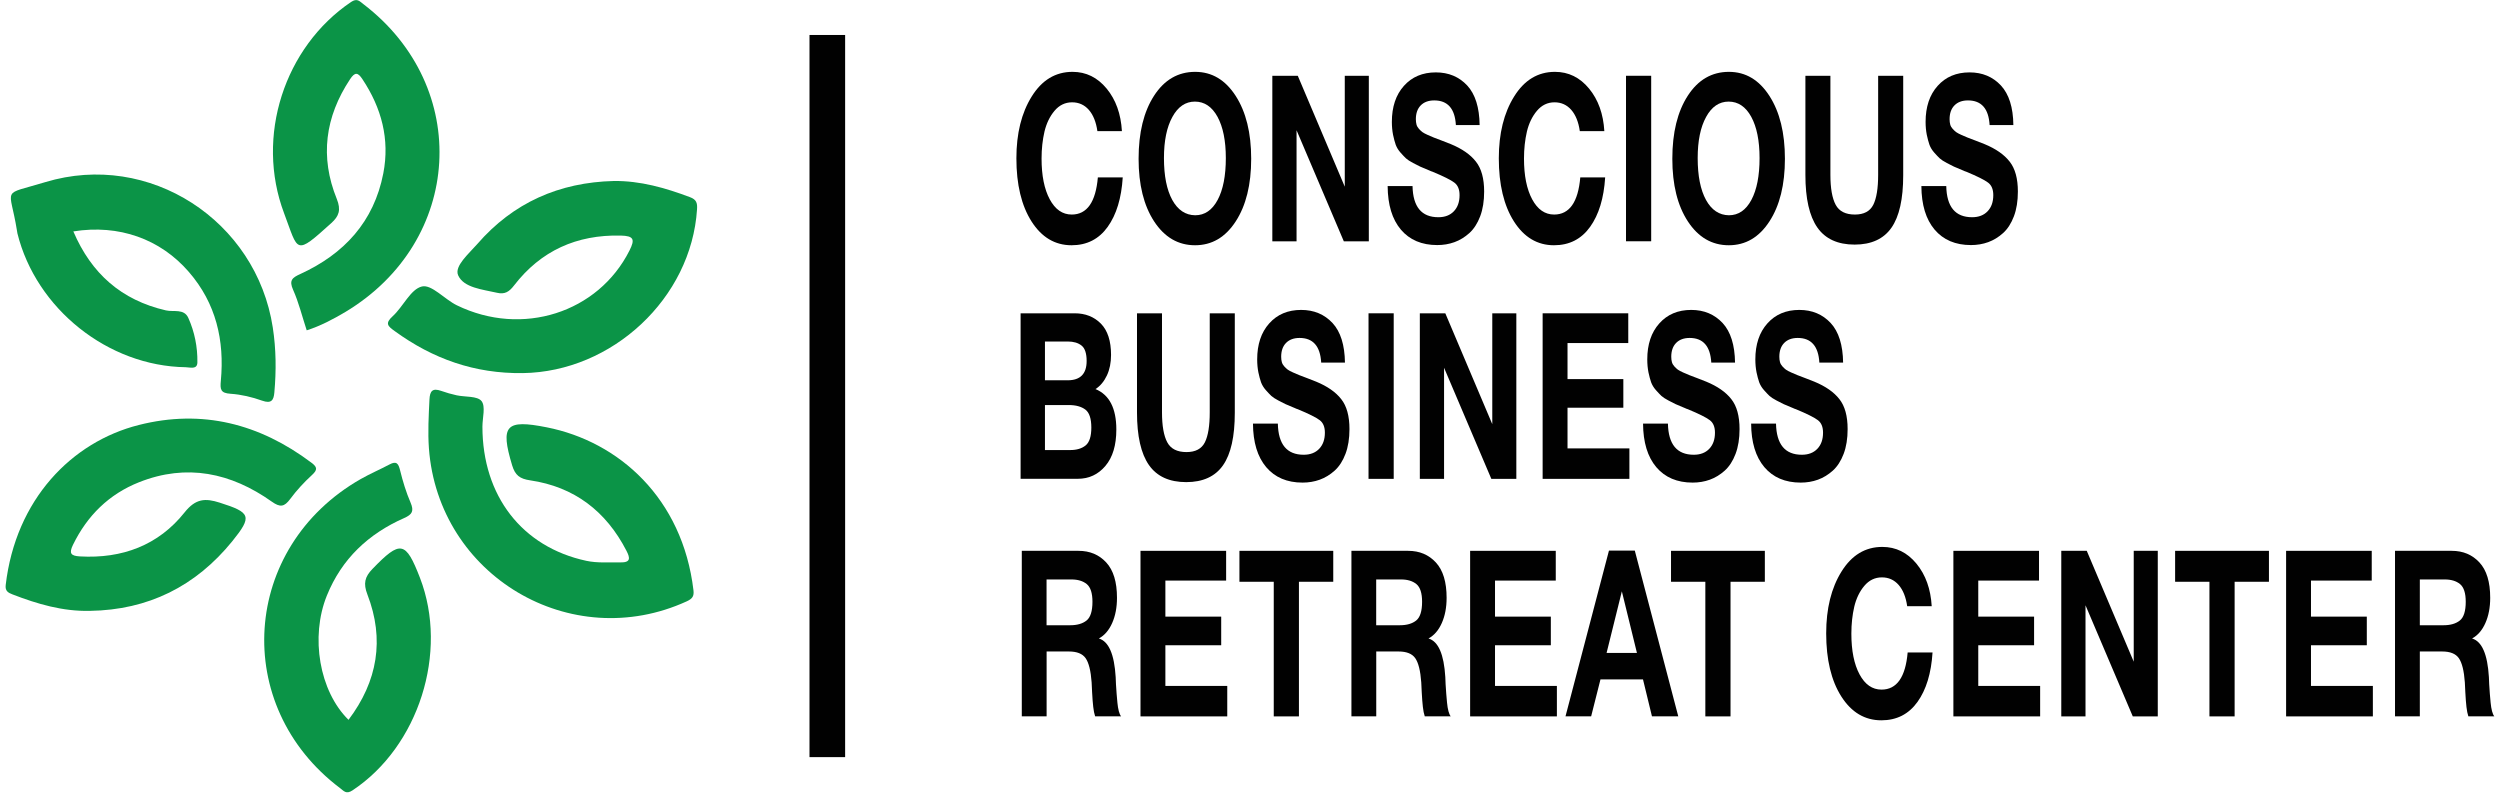
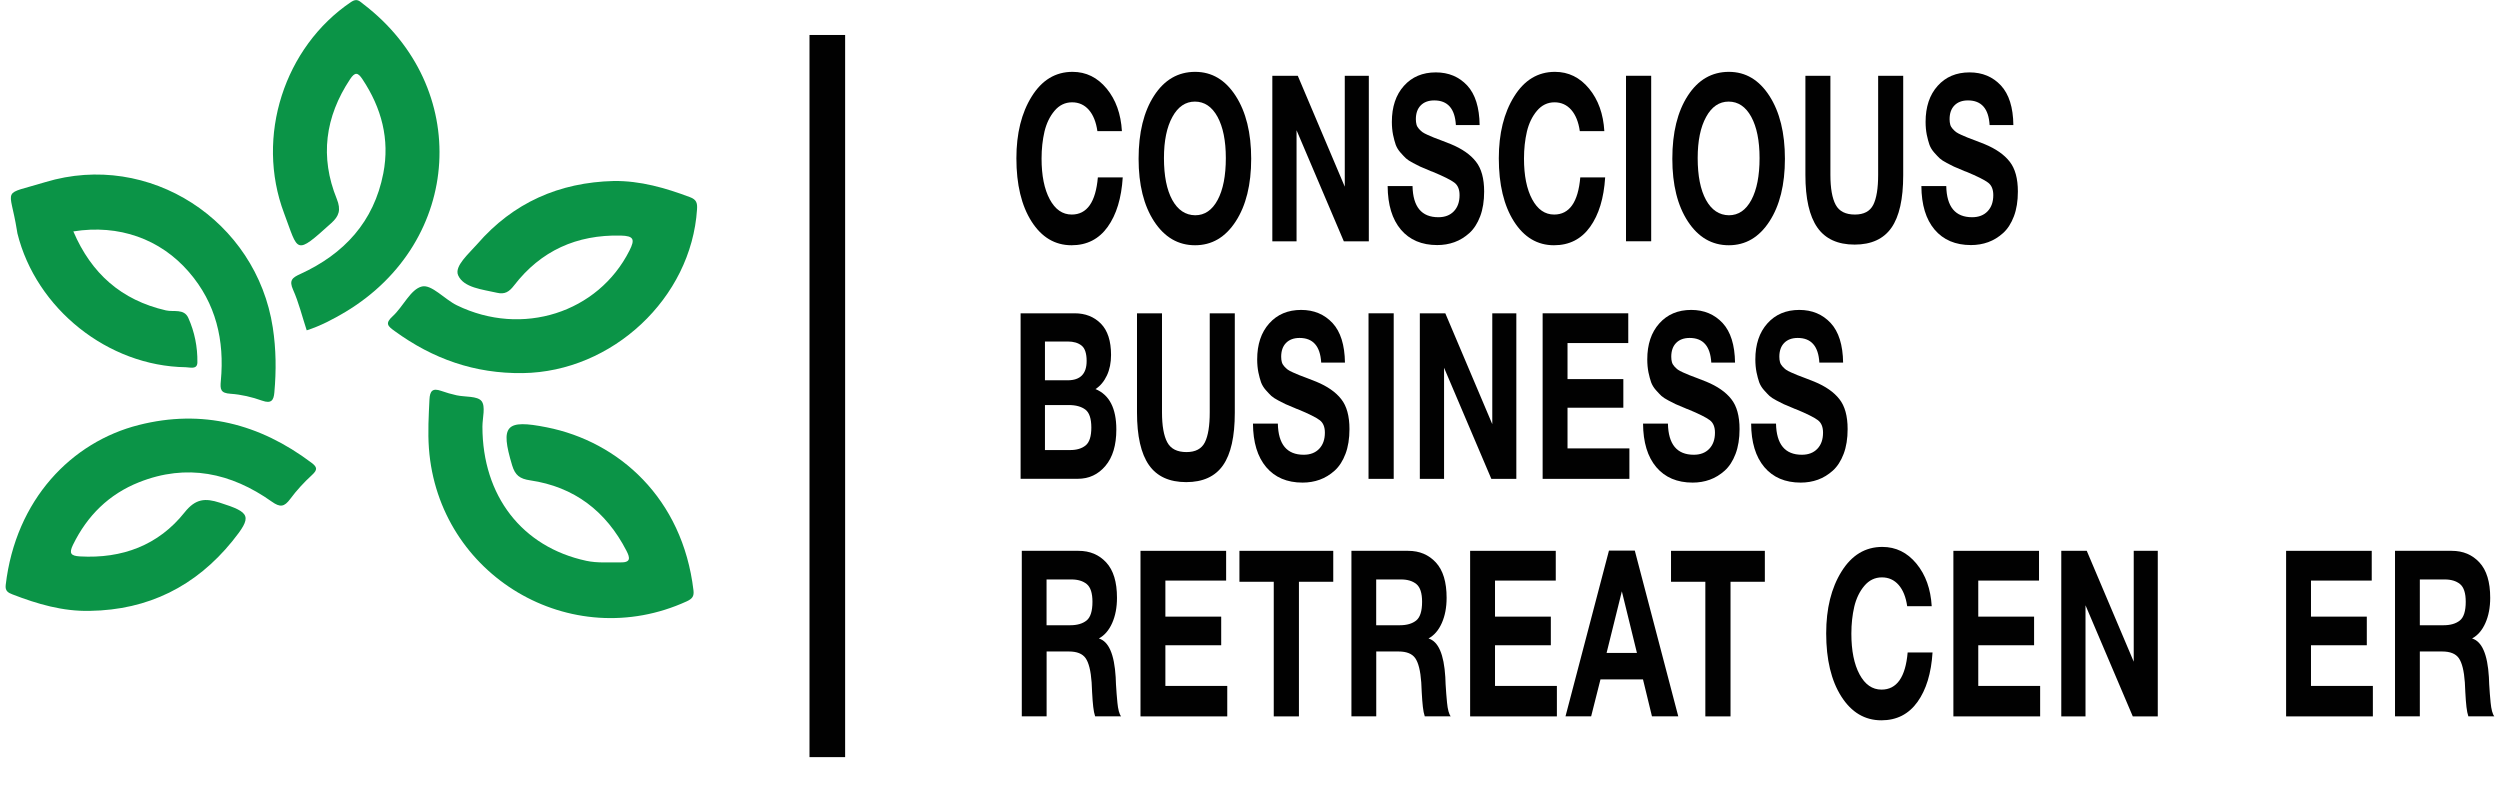
<svg xmlns="http://www.w3.org/2000/svg" width="421" height="134" viewBox="0 0 421 134" fill="none">
  <path d="M189.07 29.87C188.85 33.37 188.01 36.15 186.53 38.21C185.05 40.27 183.03 41.3 180.45 41.3C177.66 41.3 175.41 39.96 173.71 37.29C172.01 34.62 171.16 31.07 171.16 26.66C171.16 22.48 172.02 19.01 173.74 16.25C175.46 13.48 177.75 12.1 180.61 12.1C182.9 12.1 184.81 13.04 186.36 14.92C187.91 16.8 188.76 19.19 188.93 22.08H184.8C184.58 20.54 184.1 19.35 183.36 18.5C182.61 17.65 181.67 17.23 180.54 17.23C179.37 17.23 178.38 17.71 177.58 18.66C176.78 19.61 176.22 20.78 175.89 22.16C175.57 23.54 175.4 25.06 175.4 26.7C175.4 29.57 175.86 31.86 176.78 33.57C177.7 35.28 178.93 36.13 180.48 36.13C183.05 36.13 184.52 34.04 184.88 29.87H189.07Z" fill="#010101" />
  <path d="M201.27 12.1C204.08 12.1 206.35 13.45 208.09 16.15C209.83 18.85 210.7 22.38 210.7 26.74C210.7 31.1 209.83 34.62 208.09 37.29C206.35 39.97 204.07 41.3 201.25 41.3C198.41 41.3 196.11 39.96 194.36 37.29C192.61 34.62 191.74 31.1 191.74 26.74C191.74 22.33 192.61 18.79 194.35 16.11C196.08 13.44 198.39 12.1 201.27 12.1ZM201.22 17.11C199.64 17.11 198.37 17.97 197.43 19.69C196.48 21.41 196.01 23.72 196.01 26.62C196.01 29.62 196.48 31.97 197.41 33.67C198.35 35.37 199.63 36.23 201.27 36.25C202.87 36.25 204.13 35.39 205.05 33.67C205.97 31.95 206.43 29.6 206.43 26.62C206.43 23.7 205.96 21.38 205.03 19.67C204.09 17.96 202.82 17.11 201.22 17.11Z" fill="#010101" />
  <path d="M214.26 40.64V12.77H218.55L226.46 31.44V12.77H230.51V40.64H226.3L218.34 21.93V40.64H214.26Z" fill="#010101" />
  <path d="M249.17 21.06H245.17C245.01 18.29 243.79 16.91 241.53 16.91C240.56 16.91 239.8 17.19 239.25 17.75C238.7 18.31 238.43 19.09 238.43 20.08C238.43 20.42 238.47 20.72 238.54 20.98C238.61 21.24 238.75 21.48 238.95 21.7C239.15 21.92 239.35 22.11 239.54 22.25C239.74 22.39 240.03 22.55 240.42 22.72C240.81 22.89 241.16 23.04 241.47 23.17C241.78 23.3 242.23 23.47 242.81 23.68C243.39 23.89 243.89 24.09 244.32 24.27C246.21 25.05 247.62 26.03 248.54 27.21C249.47 28.38 249.93 30.07 249.93 32.26C249.93 33.85 249.71 35.24 249.26 36.43C248.81 37.62 248.2 38.56 247.44 39.25C246.67 39.94 245.84 40.45 244.93 40.78C244.02 41.11 243.05 41.27 242.03 41.27C239.42 41.27 237.38 40.4 235.91 38.67C234.44 36.93 233.7 34.49 233.68 31.33H237.87C237.94 34.83 239.39 36.58 242.22 36.58C243.32 36.58 244.19 36.25 244.83 35.58C245.47 34.91 245.79 34.01 245.79 32.86C245.79 31.89 245.5 31.19 244.91 30.75C244.33 30.31 243.1 29.69 241.22 28.91C241.11 28.88 241.03 28.86 240.98 28.83C240.93 28.8 240.85 28.77 240.76 28.73C240.67 28.69 240.59 28.66 240.52 28.63C239.87 28.37 239.42 28.18 239.17 28.06C238.92 27.94 238.52 27.74 237.97 27.45C237.42 27.16 237.02 26.9 236.77 26.67C236.52 26.43 236.21 26.11 235.84 25.69C235.47 25.27 235.21 24.83 235.04 24.38C234.88 23.92 234.73 23.36 234.59 22.7C234.46 22.03 234.39 21.31 234.39 20.53C234.39 18 235.06 15.98 236.42 14.46C237.77 12.95 239.56 12.19 241.79 12.19C243.95 12.19 245.71 12.93 247.08 14.4C248.43 15.86 249.13 18.09 249.17 21.06Z" fill="#010101" />
  <path d="M270.31 29.87C270.09 33.37 269.25 36.15 267.77 38.21C266.29 40.27 264.27 41.3 261.69 41.3C258.9 41.3 256.65 39.96 254.95 37.29C253.25 34.62 252.4 31.07 252.4 26.66C252.4 22.48 253.26 19.01 254.98 16.25C256.7 13.48 258.99 12.1 261.85 12.1C264.14 12.1 266.05 13.04 267.6 14.92C269.15 16.8 270 19.19 270.17 22.08H266.04C265.82 20.54 265.34 19.35 264.6 18.5C263.85 17.65 262.91 17.23 261.78 17.23C260.61 17.23 259.62 17.71 258.82 18.66C258.02 19.61 257.46 20.78 257.13 22.16C256.81 23.54 256.64 25.06 256.64 26.7C256.64 29.57 257.1 31.86 258.02 33.57C258.94 35.28 260.17 36.13 261.72 36.13C264.29 36.13 265.76 34.04 266.12 29.87H270.31Z" fill="#010101" />
  <path d="M278.06 12.76V40.63H273.82V12.76H278.06Z" fill="#010101" />
  <path d="M291.15 12.1C293.96 12.1 296.23 13.45 297.97 16.15C299.71 18.85 300.58 22.38 300.58 26.74C300.58 31.1 299.71 34.62 297.97 37.29C296.23 39.97 293.95 41.3 291.13 41.3C288.29 41.3 285.99 39.96 284.24 37.29C282.49 34.62 281.62 31.1 281.62 26.74C281.62 22.33 282.49 18.79 284.23 16.11C285.96 13.44 288.27 12.1 291.15 12.1ZM291.1 17.11C289.52 17.11 288.25 17.97 287.31 19.69C286.36 21.41 285.89 23.72 285.89 26.62C285.89 29.62 286.36 31.97 287.29 33.67C288.23 35.37 289.51 36.23 291.15 36.25C292.75 36.25 294.01 35.39 294.93 33.67C295.85 31.95 296.31 29.6 296.31 26.62C296.31 23.7 295.84 21.38 294.91 19.67C293.97 17.96 292.7 17.11 291.1 17.11Z" fill="#010101" />
  <path d="M320.5 12.76V29.52C320.5 33.51 319.84 36.46 318.52 38.35C317.2 40.24 315.13 41.19 312.32 41.19C309.48 41.19 307.38 40.23 306.04 38.31C304.7 36.39 304.03 33.44 304.03 29.44V12.76H308.24V29.44C308.24 31.71 308.54 33.39 309.13 34.49C309.72 35.59 310.8 36.13 312.37 36.13C313.88 36.13 314.91 35.58 315.46 34.49C316.01 33.39 316.28 31.71 316.28 29.44V12.76H320.5V12.76Z" fill="#010101" />
  <path d="M339.05 21.06H335.05C334.89 18.29 333.67 16.91 331.41 16.91C330.44 16.91 329.68 17.19 329.13 17.75C328.58 18.31 328.31 19.09 328.31 20.08C328.31 20.42 328.35 20.72 328.42 20.98C328.49 21.24 328.63 21.48 328.83 21.7C329.03 21.92 329.23 22.11 329.42 22.25C329.62 22.39 329.91 22.55 330.3 22.72C330.69 22.89 331.04 23.04 331.35 23.17C331.66 23.3 332.11 23.47 332.69 23.68C333.27 23.89 333.77 24.09 334.2 24.27C336.09 25.05 337.5 26.03 338.42 27.21C339.35 28.38 339.81 30.07 339.81 32.26C339.81 33.85 339.59 35.24 339.14 36.43C338.69 37.62 338.08 38.56 337.32 39.25C336.55 39.94 335.72 40.45 334.81 40.78C333.9 41.11 332.93 41.27 331.91 41.27C329.3 41.27 327.26 40.4 325.79 38.67C324.32 36.93 323.58 34.49 323.56 31.33H327.75C327.82 34.83 329.27 36.58 332.1 36.58C333.2 36.58 334.07 36.25 334.71 35.58C335.35 34.91 335.67 34.01 335.67 32.86C335.67 31.89 335.38 31.19 334.79 30.75C334.21 30.31 332.98 29.69 331.1 28.91C330.99 28.88 330.91 28.86 330.86 28.83C330.81 28.8 330.73 28.77 330.64 28.73C330.55 28.69 330.47 28.66 330.4 28.63C329.75 28.37 329.3 28.18 329.05 28.06C328.8 27.94 328.4 27.74 327.85 27.45C327.3 27.16 326.9 26.9 326.65 26.67C326.4 26.43 326.09 26.11 325.72 25.69C325.35 25.27 325.09 24.83 324.92 24.38C324.76 23.92 324.61 23.36 324.47 22.7C324.34 22.03 324.27 21.31 324.27 20.53C324.27 18 324.94 15.98 326.3 14.46C327.65 12.95 329.44 12.19 331.67 12.19C333.83 12.19 335.59 12.93 336.96 14.4C338.31 15.86 339.02 18.09 339.05 21.06Z" fill="#010101" />
  <path d="M171.87 52.76H180.97C182.77 52.76 184.24 53.34 185.39 54.5C186.53 55.66 187.1 57.42 187.1 59.77C187.1 61.08 186.87 62.23 186.4 63.23C185.93 64.23 185.29 65 184.48 65.52C186.82 66.49 187.99 68.76 187.99 72.33C187.99 74.97 187.38 77.01 186.15 78.46C184.93 79.91 183.37 80.63 181.48 80.63H171.87V52.76ZM175.97 57.5V64.04H179.8C181.92 64.04 182.99 62.96 182.99 60.79C182.99 59.51 182.7 58.64 182.13 58.19C181.55 57.73 180.78 57.51 179.81 57.51H175.97V57.5ZM175.97 68.19V75.79H180.21C181.31 75.79 182.18 75.53 182.82 75.01C183.46 74.49 183.78 73.48 183.78 72C183.78 70.49 183.44 69.47 182.77 68.97C182.1 68.47 181.17 68.21 180 68.21H175.97V68.19Z" fill="#010101" />
  <path d="M207.94 52.76V69.52C207.94 73.51 207.28 76.46 205.96 78.35C204.64 80.24 202.57 81.19 199.76 81.19C196.92 81.19 194.82 80.23 193.48 78.31C192.14 76.39 191.47 73.44 191.47 69.44V52.76H195.68V69.44C195.68 71.71 195.98 73.39 196.57 74.49C197.16 75.59 198.24 76.13 199.81 76.13C201.32 76.13 202.35 75.58 202.9 74.49C203.45 73.39 203.72 71.71 203.72 69.44V52.76H207.94V52.76Z" fill="#010101" />
  <path d="M226.49 61.06H222.49C222.33 58.29 221.11 56.91 218.85 56.91C217.88 56.91 217.12 57.19 216.57 57.75C216.02 58.31 215.75 59.09 215.75 60.08C215.75 60.42 215.79 60.72 215.86 60.98C215.93 61.24 216.07 61.48 216.27 61.7C216.47 61.92 216.67 62.11 216.86 62.25C217.06 62.39 217.35 62.55 217.74 62.72C218.13 62.89 218.48 63.04 218.79 63.17C219.1 63.3 219.55 63.47 220.13 63.68C220.71 63.89 221.21 64.09 221.64 64.27C223.53 65.05 224.94 66.03 225.86 67.21C226.79 68.38 227.25 70.07 227.25 72.26C227.25 73.85 227.03 75.24 226.58 76.43C226.13 77.62 225.52 78.56 224.76 79.25C223.99 79.94 223.16 80.45 222.25 80.78C221.34 81.11 220.37 81.27 219.35 81.27C216.74 81.27 214.7 80.4 213.23 78.67C211.76 76.93 211.02 74.49 211 71.33H215.19C215.26 74.83 216.71 76.58 219.54 76.58C220.64 76.58 221.51 76.25 222.15 75.58C222.79 74.91 223.11 74.01 223.11 72.86C223.11 71.89 222.82 71.19 222.23 70.75C221.65 70.31 220.42 69.69 218.54 68.91C218.43 68.88 218.35 68.86 218.3 68.83C218.25 68.8 218.17 68.77 218.08 68.73C217.99 68.69 217.91 68.66 217.84 68.63C217.19 68.37 216.74 68.18 216.49 68.06C216.24 67.94 215.84 67.74 215.29 67.45C214.74 67.16 214.34 66.9 214.09 66.67C213.84 66.43 213.53 66.11 213.16 65.69C212.79 65.27 212.53 64.83 212.36 64.38C212.2 63.92 212.05 63.36 211.91 62.7C211.78 62.03 211.71 61.31 211.71 60.53C211.71 58 212.38 55.98 213.74 54.46C215.09 52.95 216.88 52.19 219.11 52.19C221.27 52.19 223.03 52.93 224.4 54.4C225.75 55.86 226.45 58.09 226.49 61.06Z" fill="#010101" />
  <path d="M234.7 52.76V80.64H230.46V52.76H234.7Z" fill="#010101" />
  <path d="M239.1 80.64V52.76H243.39L251.3 71.43V52.76H255.35V80.64H251.14L243.18 61.93V80.64H239.1Z" fill="#010101" />
  <path d="M274.2 52.76V57.77H263.97V63.84H273.37V68.66H263.97V75.51H274.39V80.64H259.78V52.76H274.2Z" fill="#010101" />
  <path d="M292.18 61.06H288.18C288.02 58.29 286.8 56.91 284.54 56.91C283.57 56.91 282.81 57.19 282.26 57.75C281.71 58.31 281.44 59.09 281.44 60.08C281.44 60.42 281.48 60.72 281.55 60.98C281.62 61.24 281.76 61.48 281.96 61.7C282.16 61.92 282.36 62.11 282.55 62.25C282.75 62.39 283.04 62.55 283.43 62.72C283.82 62.89 284.17 63.04 284.48 63.17C284.79 63.3 285.24 63.47 285.82 63.68C286.4 63.89 286.9 64.09 287.33 64.27C289.22 65.05 290.63 66.03 291.55 67.21C292.48 68.38 292.94 70.07 292.94 72.26C292.94 73.85 292.72 75.24 292.27 76.43C291.82 77.62 291.21 78.56 290.45 79.25C289.68 79.94 288.85 80.45 287.94 80.78C287.03 81.11 286.06 81.27 285.04 81.27C282.43 81.27 280.39 80.4 278.92 78.67C277.45 76.93 276.71 74.49 276.69 71.33H280.88C280.95 74.83 282.4 76.58 285.23 76.58C286.33 76.58 287.2 76.25 287.84 75.58C288.48 74.91 288.8 74.01 288.8 72.86C288.8 71.89 288.51 71.19 287.92 70.75C287.34 70.31 286.11 69.69 284.23 68.91C284.12 68.88 284.04 68.86 283.99 68.83C283.94 68.8 283.86 68.77 283.77 68.73C283.68 68.69 283.6 68.66 283.53 68.63C282.88 68.37 282.43 68.18 282.18 68.06C281.93 67.94 281.53 67.74 280.98 67.45C280.43 67.16 280.03 66.9 279.78 66.67C279.53 66.43 279.22 66.11 278.85 65.69C278.48 65.27 278.22 64.83 278.05 64.38C277.89 63.92 277.74 63.36 277.6 62.7C277.47 62.03 277.4 61.31 277.4 60.53C277.4 58 278.07 55.98 279.43 54.46C280.78 52.95 282.57 52.19 284.8 52.19C286.96 52.19 288.72 52.93 290.09 54.4C291.44 55.86 292.14 58.09 292.18 61.06Z" fill="#010101" />
  <path d="M310.38 61.06H306.38C306.22 58.29 305 56.91 302.74 56.91C301.77 56.91 301.01 57.19 300.46 57.75C299.91 58.31 299.64 59.09 299.64 60.08C299.64 60.42 299.68 60.72 299.75 60.98C299.82 61.24 299.96 61.48 300.16 61.7C300.36 61.92 300.56 62.11 300.75 62.25C300.95 62.39 301.24 62.55 301.63 62.72C302.02 62.89 302.37 63.04 302.68 63.17C302.99 63.3 303.44 63.47 304.02 63.68C304.6 63.89 305.1 64.09 305.53 64.27C307.42 65.05 308.83 66.03 309.75 67.21C310.68 68.38 311.14 70.07 311.14 72.26C311.14 73.85 310.92 75.24 310.47 76.43C310.02 77.62 309.41 78.56 308.65 79.25C307.88 79.94 307.05 80.45 306.14 80.78C305.23 81.11 304.26 81.27 303.24 81.27C300.63 81.27 298.59 80.4 297.12 78.67C295.65 76.93 294.91 74.49 294.89 71.33H299.08C299.15 74.83 300.6 76.58 303.43 76.58C304.53 76.58 305.4 76.25 306.04 75.58C306.68 74.91 307 74.01 307 72.86C307 71.89 306.71 71.19 306.12 70.75C305.54 70.31 304.31 69.69 302.43 68.91C302.32 68.88 302.24 68.86 302.19 68.83C302.14 68.8 302.06 68.77 301.97 68.73C301.88 68.69 301.8 68.66 301.73 68.63C301.08 68.37 300.63 68.18 300.38 68.06C300.13 67.94 299.73 67.74 299.18 67.45C298.63 67.16 298.23 66.9 297.98 66.67C297.73 66.43 297.42 66.11 297.05 65.69C296.68 65.27 296.42 64.83 296.25 64.38C296.09 63.92 295.94 63.36 295.8 62.7C295.67 62.03 295.6 61.31 295.6 60.53C295.6 58 296.27 55.98 297.63 54.46C298.98 52.95 300.77 52.19 303 52.19C305.16 52.19 306.92 52.93 308.29 54.4C309.64 55.86 310.34 58.09 310.38 61.06Z" fill="#010101" />
  <path d="M172.06 92.76H181.62C183.53 92.76 185.08 93.41 186.29 94.72C187.5 96.03 188.1 98.01 188.1 100.67C188.1 102.29 187.83 103.7 187.29 104.92C186.75 106.14 186 107 185.05 107.52C186.71 108.02 187.65 110.18 187.88 114.02C187.88 114.15 187.9 114.56 187.93 115.23C187.97 115.91 188 116.45 188.04 116.85C188.08 117.26 188.12 117.74 188.17 118.32C188.22 118.89 188.31 119.38 188.41 119.77C188.52 120.16 188.64 120.45 188.79 120.63H184.42C184.28 120.21 184.17 119.68 184.1 119.04C184.03 118.4 183.96 117.58 183.91 116.57C183.86 115.56 183.83 115.01 183.83 114.91C183.69 112.95 183.35 111.6 182.82 110.84C182.29 110.08 181.35 109.71 180 109.71H176.25V120.63H172.07V92.76H172.06ZM176.24 97.58V105.29H180.24C181.41 105.29 182.32 105.02 182.98 104.49C183.64 103.96 183.97 102.9 183.97 101.34C183.97 99.88 183.65 98.89 183.01 98.36C182.37 97.84 181.51 97.58 180.43 97.58H176.24Z" fill="#010101" />
  <path d="M206.48 92.76V97.77H196.25V103.84H205.65V108.66H196.25V115.51H206.67V120.64H192.06V92.76H206.48Z" fill="#010101" />
  <path d="M224.52 92.76V97.97H218.74V120.64H214.5V97.97H208.72V92.76H224.52Z" fill="#010101" />
  <path d="M227.57 92.76H237.13C239.04 92.76 240.59 93.41 241.8 94.72C243.01 96.03 243.61 98.01 243.61 100.67C243.61 102.29 243.34 103.7 242.8 104.92C242.26 106.14 241.51 107 240.56 107.52C242.22 108.02 243.16 110.18 243.39 114.02C243.39 114.15 243.41 114.56 243.44 115.23C243.48 115.91 243.51 116.45 243.55 116.85C243.59 117.26 243.63 117.74 243.68 118.32C243.73 118.89 243.82 119.38 243.92 119.77C244.03 120.16 244.15 120.45 244.3 120.63H239.93C239.79 120.21 239.68 119.68 239.61 119.04C239.54 118.4 239.47 117.58 239.42 116.57C239.37 115.56 239.34 115.01 239.34 114.91C239.2 112.95 238.86 111.6 238.33 110.84C237.8 110.08 236.86 109.71 235.51 109.71H231.76V120.63H227.58V92.76H227.57ZM231.75 97.58V105.29H235.75C236.92 105.29 237.83 105.02 238.49 104.49C239.15 103.96 239.48 102.9 239.48 101.34C239.48 99.88 239.16 98.89 238.52 98.36C237.88 97.84 237.02 97.58 235.94 97.58H231.75Z" fill="#010101" />
  <path d="M261.99 92.76V97.77H251.76V103.84H261.16V108.66H251.76V115.51H262.18V120.64H247.57V92.76H261.99Z" fill="#010101" />
  <path d="M275.3 92.72L282.62 120.63H278.19L276.68 114.41H269.52L267.95 120.63H263.63L270.95 92.72H275.3ZM275.66 109.95L273.12 99.58L270.55 109.95H275.66Z" fill="#010101" />
  <path d="M297.2 92.76V97.97H291.42V120.64H287.18V97.97H281.4V92.76H297.2Z" fill="#010101" />
  <path d="M325.44 109.87C325.22 113.37 324.38 116.15 322.9 118.21C321.42 120.27 319.4 121.3 316.82 121.3C314.03 121.3 311.78 119.96 310.08 117.29C308.38 114.62 307.53 111.07 307.53 106.66C307.53 102.48 308.39 99.01 310.11 96.25C311.83 93.48 314.12 92.1 316.98 92.1C319.27 92.1 321.18 93.04 322.73 94.92C324.28 96.8 325.13 99.19 325.3 102.08H321.17C320.95 100.54 320.47 99.35 319.73 98.5C318.98 97.65 318.04 97.23 316.91 97.23C315.74 97.23 314.75 97.71 313.95 98.66C313.15 99.61 312.59 100.78 312.26 102.16C311.94 103.54 311.77 105.06 311.77 106.7C311.77 109.57 312.23 111.86 313.15 113.57C314.07 115.28 315.3 116.13 316.85 116.13C319.42 116.13 320.89 114.04 321.25 109.87H325.44V109.87Z" fill="#010101" />
  <path d="M343.37 92.76V97.77H333.14V103.84H342.54V108.66H333.14V115.51H343.56V120.64H328.95V92.76H343.37Z" fill="#010101" />
  <path d="M347.12 120.64V92.76H351.41L359.32 111.43V92.76H363.37V120.64H359.16L351.2 101.93V120.64H347.12Z" fill="#010101" />
-   <path d="M382.09 92.76V97.97H376.31V120.64H372.07V97.97H366.29V92.76H382.09Z" fill="#010101" />
  <path d="M399.4 92.76V97.77H389.17V103.84H398.57V108.66H389.17V115.51H399.59V120.64H384.98V92.76H399.4Z" fill="#010101" />
  <path d="M403.31 92.76H412.87C414.78 92.76 416.33 93.41 417.54 94.72C418.75 96.03 419.35 98.01 419.35 100.67C419.35 102.29 419.08 103.7 418.54 104.92C418 106.14 417.25 107 416.3 107.52C417.96 108.02 418.9 110.18 419.13 114.02C419.13 114.15 419.15 114.56 419.18 115.23C419.22 115.91 419.25 116.45 419.29 116.85C419.33 117.26 419.37 117.74 419.42 118.32C419.47 118.89 419.56 119.38 419.66 119.77C419.77 120.16 419.89 120.45 420.04 120.63H415.67C415.53 120.21 415.42 119.68 415.35 119.04C415.28 118.4 415.21 117.58 415.16 116.57C415.11 115.56 415.08 115.01 415.08 114.91C414.94 112.95 414.6 111.6 414.07 110.84C413.54 110.08 412.6 109.71 411.25 109.71H407.5V120.63H403.32V92.76H403.31ZM407.5 97.58V105.29H411.5C412.67 105.29 413.58 105.02 414.24 104.49C414.9 103.96 415.23 102.9 415.23 101.34C415.23 99.88 414.91 98.89 414.27 98.36C413.63 97.84 412.77 97.58 411.69 97.58H407.5Z" fill="#010101" />
  <path d="M81.24 71.85C81.25 83.51 87.91 92.11 98.73 94.44C100.62 94.85 102.54 94.67 104.45 94.71C106.25 94.75 106.12 93.96 105.49 92.74C102.06 86.09 96.71 81.98 89.28 80.89C87.51 80.63 86.75 80.03 86.24 78.35C84.22 71.62 85.16 70.59 92.07 71.96C104.19 74.36 114.94 83.88 116.78 99.41C116.9 100.4 116.6 100.82 115.66 101.26C96.14 110.2 73.81 96.95 72.23 75.5C72.03 72.75 72.19 70.03 72.32 67.29C72.39 65.82 72.85 65.32 74.28 65.82C75.14 66.12 76.02 66.38 76.9 66.57C78.34 66.88 80.37 66.66 81.08 67.53C81.81 68.43 81.24 70.37 81.24 71.85Z" fill="#0B9447" />
  <path d="M12.35 38.97C15.38 46.06 20.43 50.54 27.94 52.27C29.22 52.57 30.99 51.93 31.71 53.53C32.77 55.89 33.28 58.44 33.24 61.03C33.22 62.29 31.99 61.85 31.27 61.84C18.2 61.66 6.08 52 2.93 39.29C2.89 39.13 2.88 38.96 2.85 38.8C1.65 31.29 0.04 32.98 7.63 30.67C25.12 25.37 43.19 37.13 45.94 55.17C46.5 58.82 46.53 62.45 46.2 66.1C46.09 67.38 45.71 68.03 44.14 67.47C42.44 66.86 40.61 66.43 38.82 66.31C37.14 66.2 37.05 65.58 37.19 64.13C37.82 57.33 36.39 51.09 31.81 45.8C27 40.24 20.03 37.74 12.35 38.97Z" fill="#0B9447" />
-   <path d="M58.69 121.22C63.59 114.73 64.79 107.68 61.87 100.11C61.15 98.25 61.43 97.14 62.73 95.8C67.43 90.94 68.31 91.08 70.72 97.3C75.57 109.85 70.49 125.73 59.36 133.1C58.29 133.81 57.89 133.19 57.28 132.73C38.86 118.86 40.63 92.16 60.73 80.68C62.31 79.78 64 79.06 65.6 78.21C66.8 77.57 67.1 78.09 67.38 79.22C67.83 81.06 68.39 82.9 69.14 84.64C69.74 86.05 69.44 86.63 68.06 87.24C62.05 89.89 57.55 94.11 55.05 100.28C52.22 107.26 53.78 116.4 58.69 121.22Z" fill="#0B9447" />
  <path d="M103.36 30.48C107.84 30.43 112.04 31.64 116.19 33.2C117.29 33.61 117.45 34.18 117.38 35.25C116.42 50.22 103.09 62.62 88.04 62.83C79.95 62.94 72.9 60.44 66.46 55.75C65.33 54.93 64.77 54.49 66.13 53.25C67.9 51.64 69.15 48.68 71.07 48.24C72.69 47.87 74.87 50.4 76.93 51.41C87.94 56.78 100.73 52.66 106 42.2C106.95 40.32 106.76 39.72 104.53 39.67C97.11 39.5 91.08 42.22 86.56 48.08C85.73 49.16 84.99 49.61 83.68 49.3C81.25 48.74 78.08 48.46 77.15 46.36C76.47 44.82 78.97 42.71 80.37 41.1C86.42 34.12 94.18 30.71 103.36 30.48Z" fill="#0B9447" />
  <path d="M51.65 55.63C50.85 53.19 50.3 50.91 49.36 48.81C48.64 47.2 49.22 46.76 50.56 46.15C57.95 42.77 62.97 37.34 64.55 29.19C65.66 23.44 64.25 18.17 61.03 13.33C60.27 12.18 59.78 12.09 58.95 13.34C54.74 19.69 53.85 26.44 56.71 33.49C57.47 35.37 57.07 36.41 55.8 37.56C49.61 43.15 50.29 42.41 47.84 35.91C42.96 22.97 47.91 7.9 59.11 0.34C60.14 -0.35 60.53 0.19 61.19 0.69C79.48 14.66 77.97 40.63 58.17 52.53C56.11 53.75 53.99 54.88 51.65 55.63Z" fill="#0B9447" />
  <path d="M15.14 102.87C10.58 102.98 6.3 101.72 2.11 100.1C1.38 99.82 0.84 99.53 0.96 98.52C2.64 84.11 12.06 74.43 23.37 71.57C34.05 68.86 43.72 71.36 52.46 77.93C53.43 78.66 53.5 79.11 52.55 79.98C51.21 81.21 49.95 82.57 48.87 84.03C47.88 85.36 47.19 85.49 45.76 84.47C38.9 79.61 31.44 78.02 23.41 81.21C18.35 83.22 14.69 86.83 12.29 91.75C11.59 93.19 11.92 93.61 13.46 93.7C20.57 94.1 26.68 91.83 31.09 86.28C32.96 83.93 34.59 83.88 36.98 84.64C42.24 86.31 42.52 86.93 39.12 91.14C32.95 98.74 24.96 102.72 15.14 102.87Z" fill="#0B9447" />
  <path d="M142.32 5.89H136.32V127.5H142.32V5.89Z" fill="#010101" />
</svg>